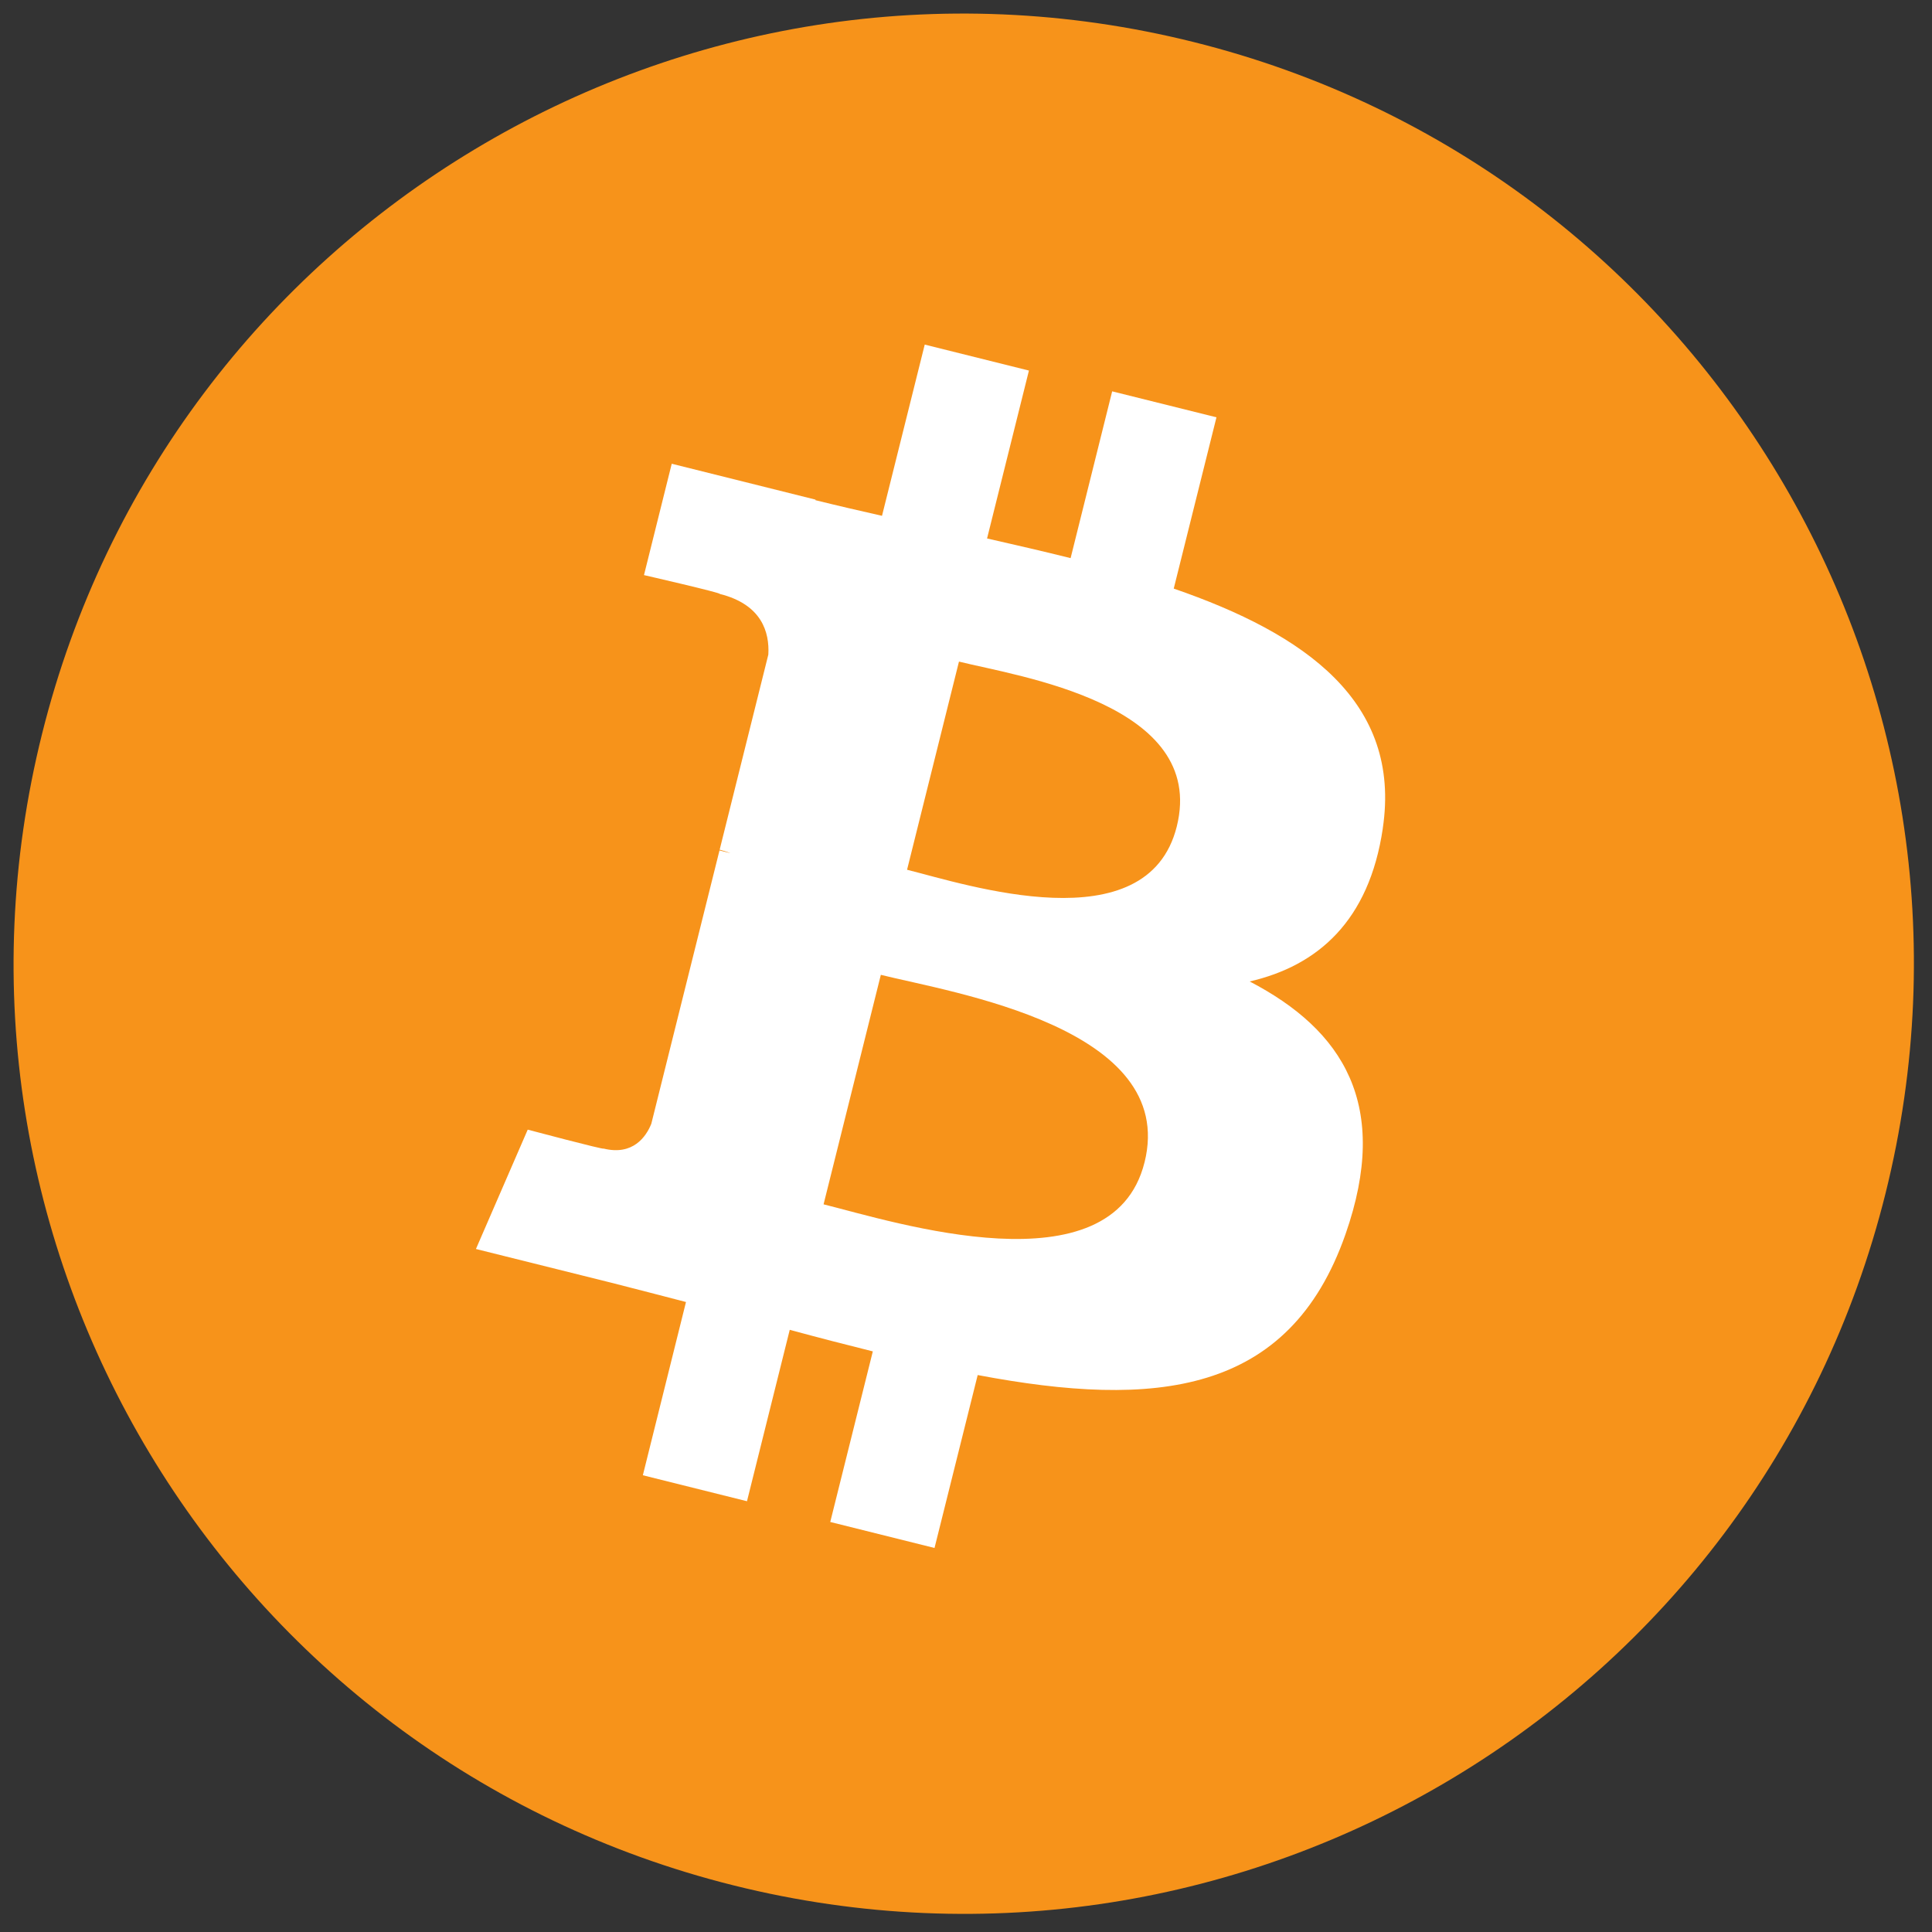
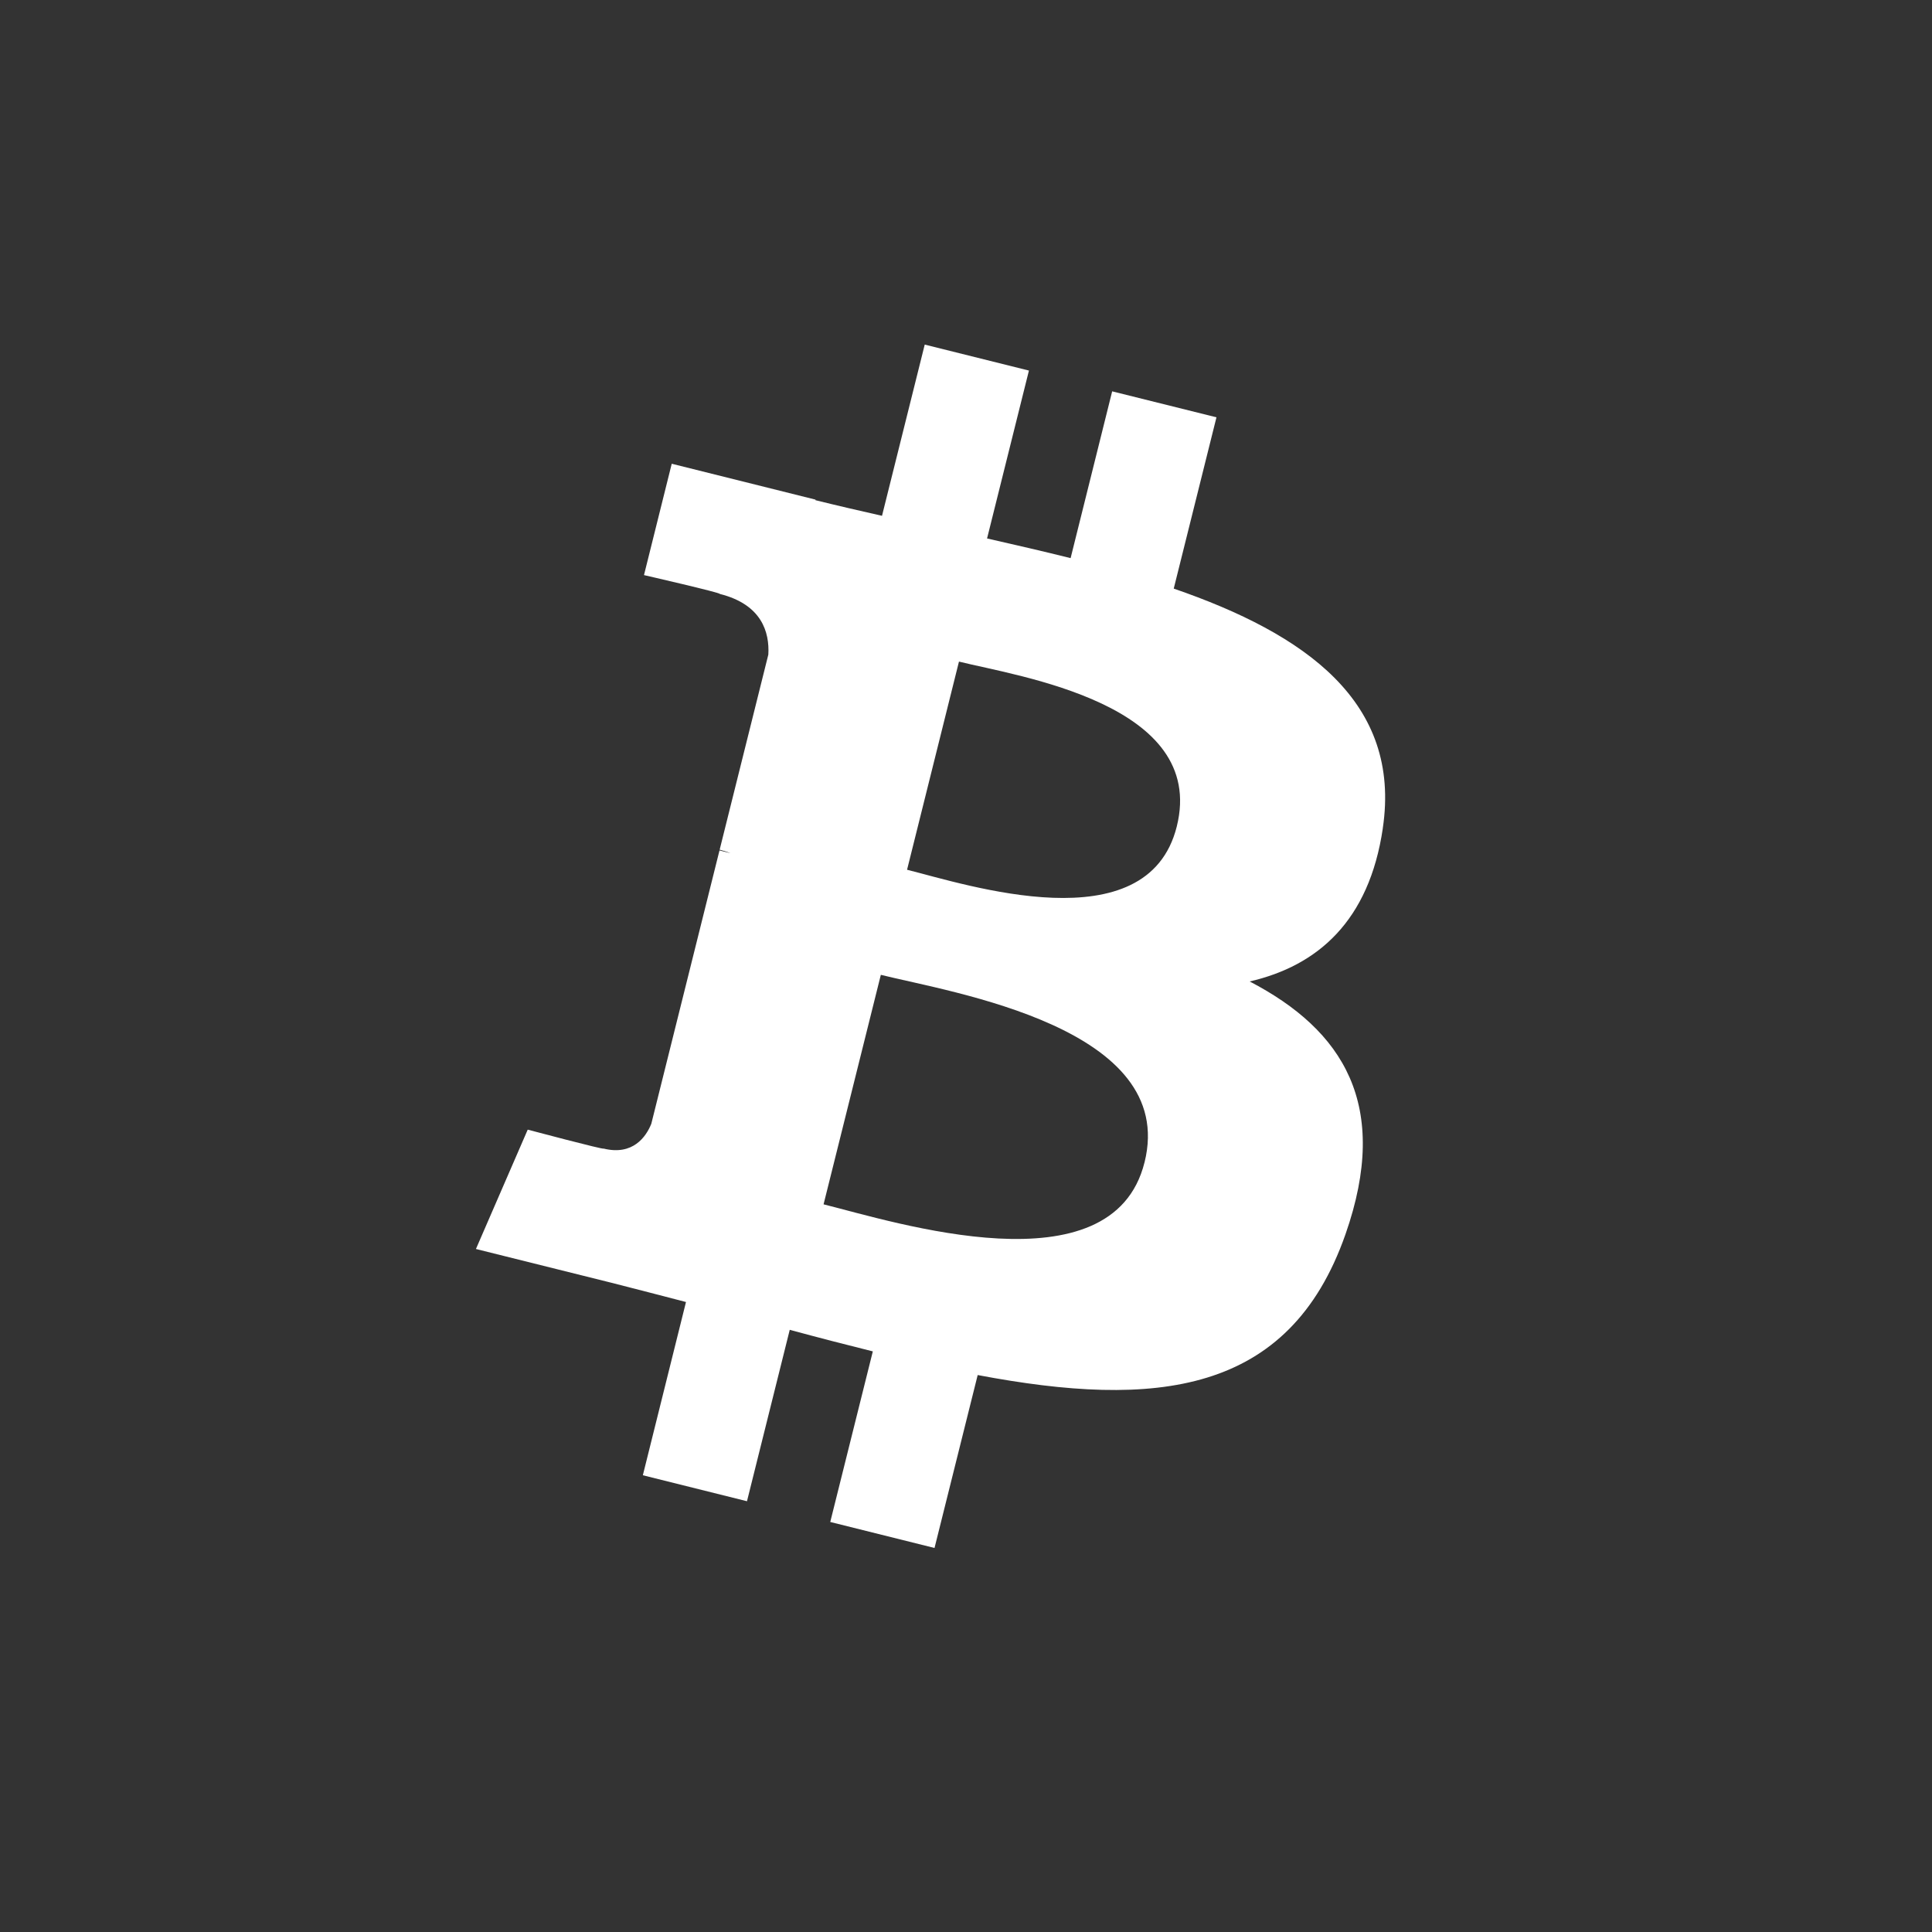
<svg xmlns="http://www.w3.org/2000/svg" width="61" height="61" viewBox="0 0 61 61" fill="none">
  <rect x="0" y="0" width="61" height="61" fill="#333333" stroke="none" />
  <g clip-path="url(#clip0_3034_2988)">
-     <path d="M59.531 37.686C55.524 53.757 39.244 63.538 23.169 59.53C7.1 55.524 -2.682 39.245 1.327 23.174C5.333 7.101 21.612 -2.681 37.683 1.326C53.757 5.333 63.538 21.614 59.531 37.686L59.531 37.686H59.531Z" fill="#F7931A" />
    <path d="M43.659 26.154C44.256 22.162 41.216 20.016 37.059 18.584L38.408 13.176L35.115 12.356L33.803 17.622C32.937 17.406 32.048 17.202 31.165 17.001L32.487 11.7L29.197 10.88L27.848 16.286C27.131 16.123 26.428 15.962 25.745 15.792L25.749 15.775L21.209 14.642L20.333 18.158C20.333 18.158 22.776 18.718 22.724 18.752C24.057 19.085 24.299 19.967 24.259 20.667L22.722 26.828C22.814 26.851 22.933 26.885 23.065 26.938C22.955 26.91 22.838 26.881 22.717 26.851L20.564 35.482C20.401 35.887 19.987 36.495 19.055 36.264C19.088 36.312 16.662 35.667 16.662 35.667L15.027 39.435L19.312 40.503C20.109 40.703 20.89 40.912 21.659 41.109L20.297 46.579L23.585 47.399L24.935 41.987C25.833 42.231 26.705 42.456 27.558 42.668L26.214 48.054L29.506 48.875L30.869 43.415C36.483 44.477 40.704 44.049 42.481 38.972C43.913 34.884 42.41 32.526 39.456 30.988C41.608 30.492 43.228 29.077 43.66 26.155L43.659 26.154L43.659 26.154ZM36.136 36.701C35.119 40.789 28.235 38.58 26.003 38.025L27.811 30.779C30.043 31.336 37.2 32.438 36.137 36.701H36.136ZM37.155 26.095C36.227 29.814 30.497 27.924 28.639 27.461L30.278 20.889C32.136 21.352 38.121 22.216 37.155 26.095H37.155Z" fill="white" />
  </g>
  <defs>
    <clipPath id="clip0_3034_2988">
      <rect width="60" height="60" fill="white" transform="translate(0.429 0.428)" />
    </clipPath>
  </defs>
</svg>